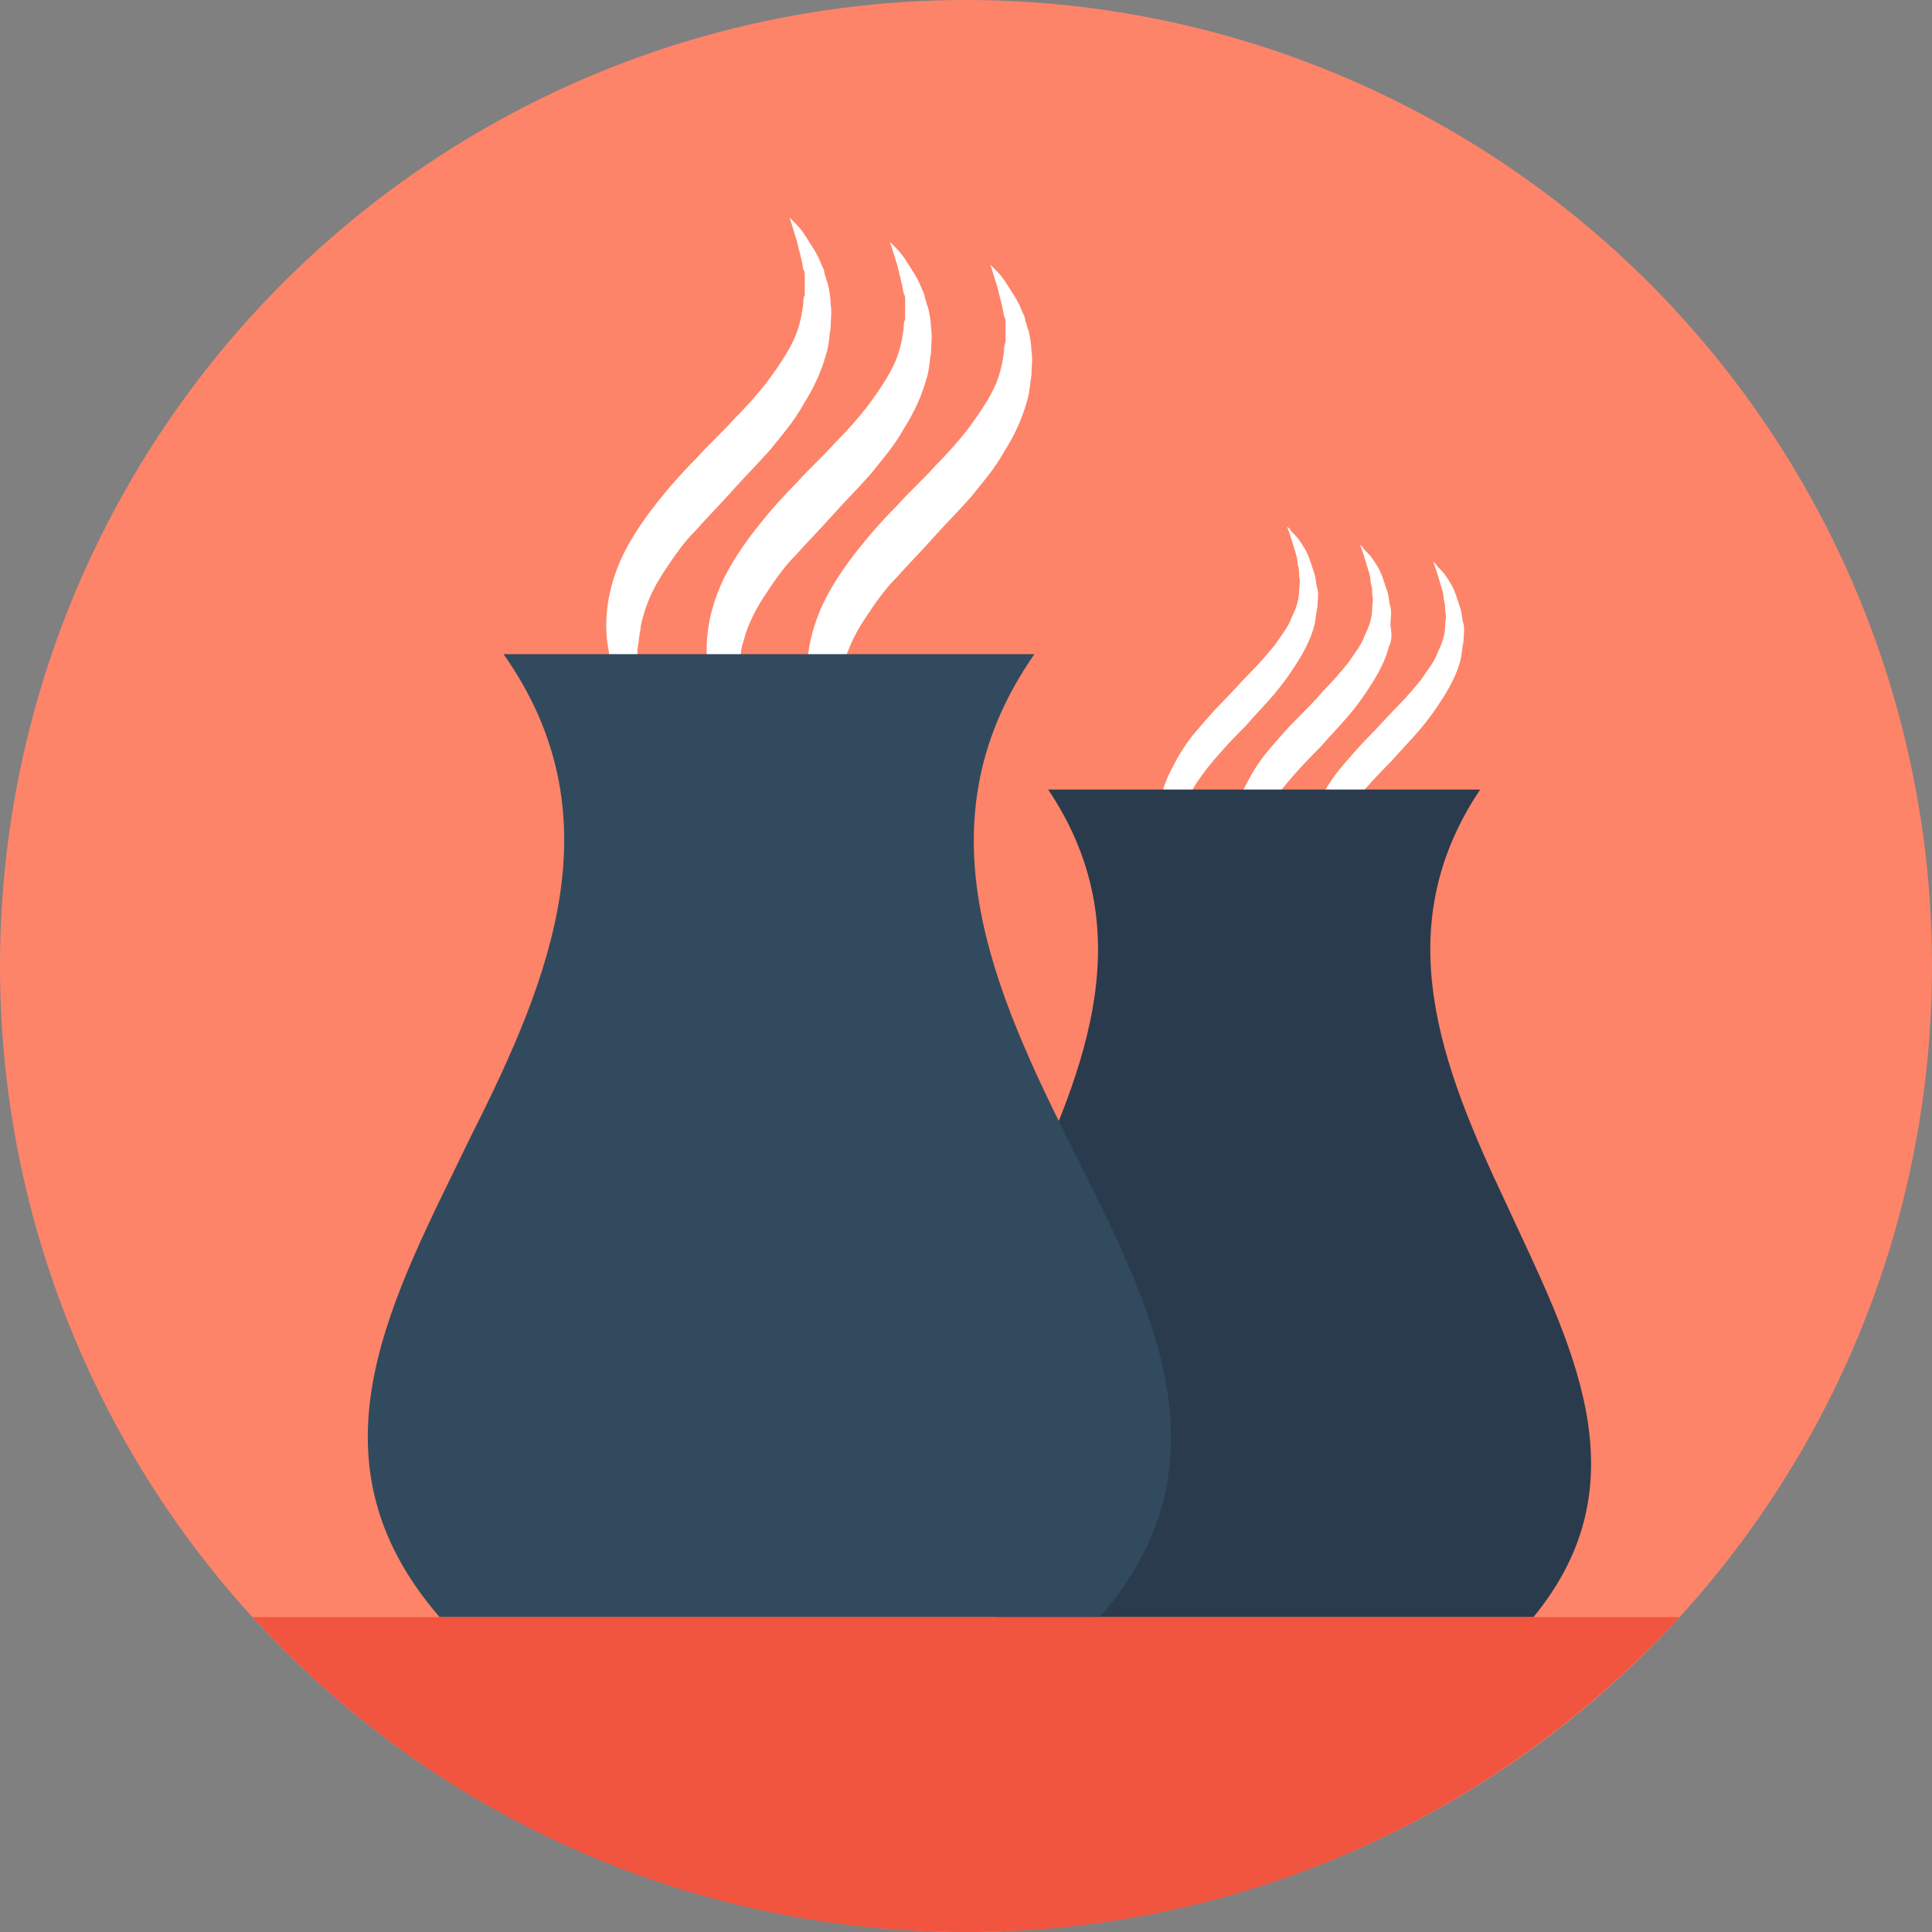
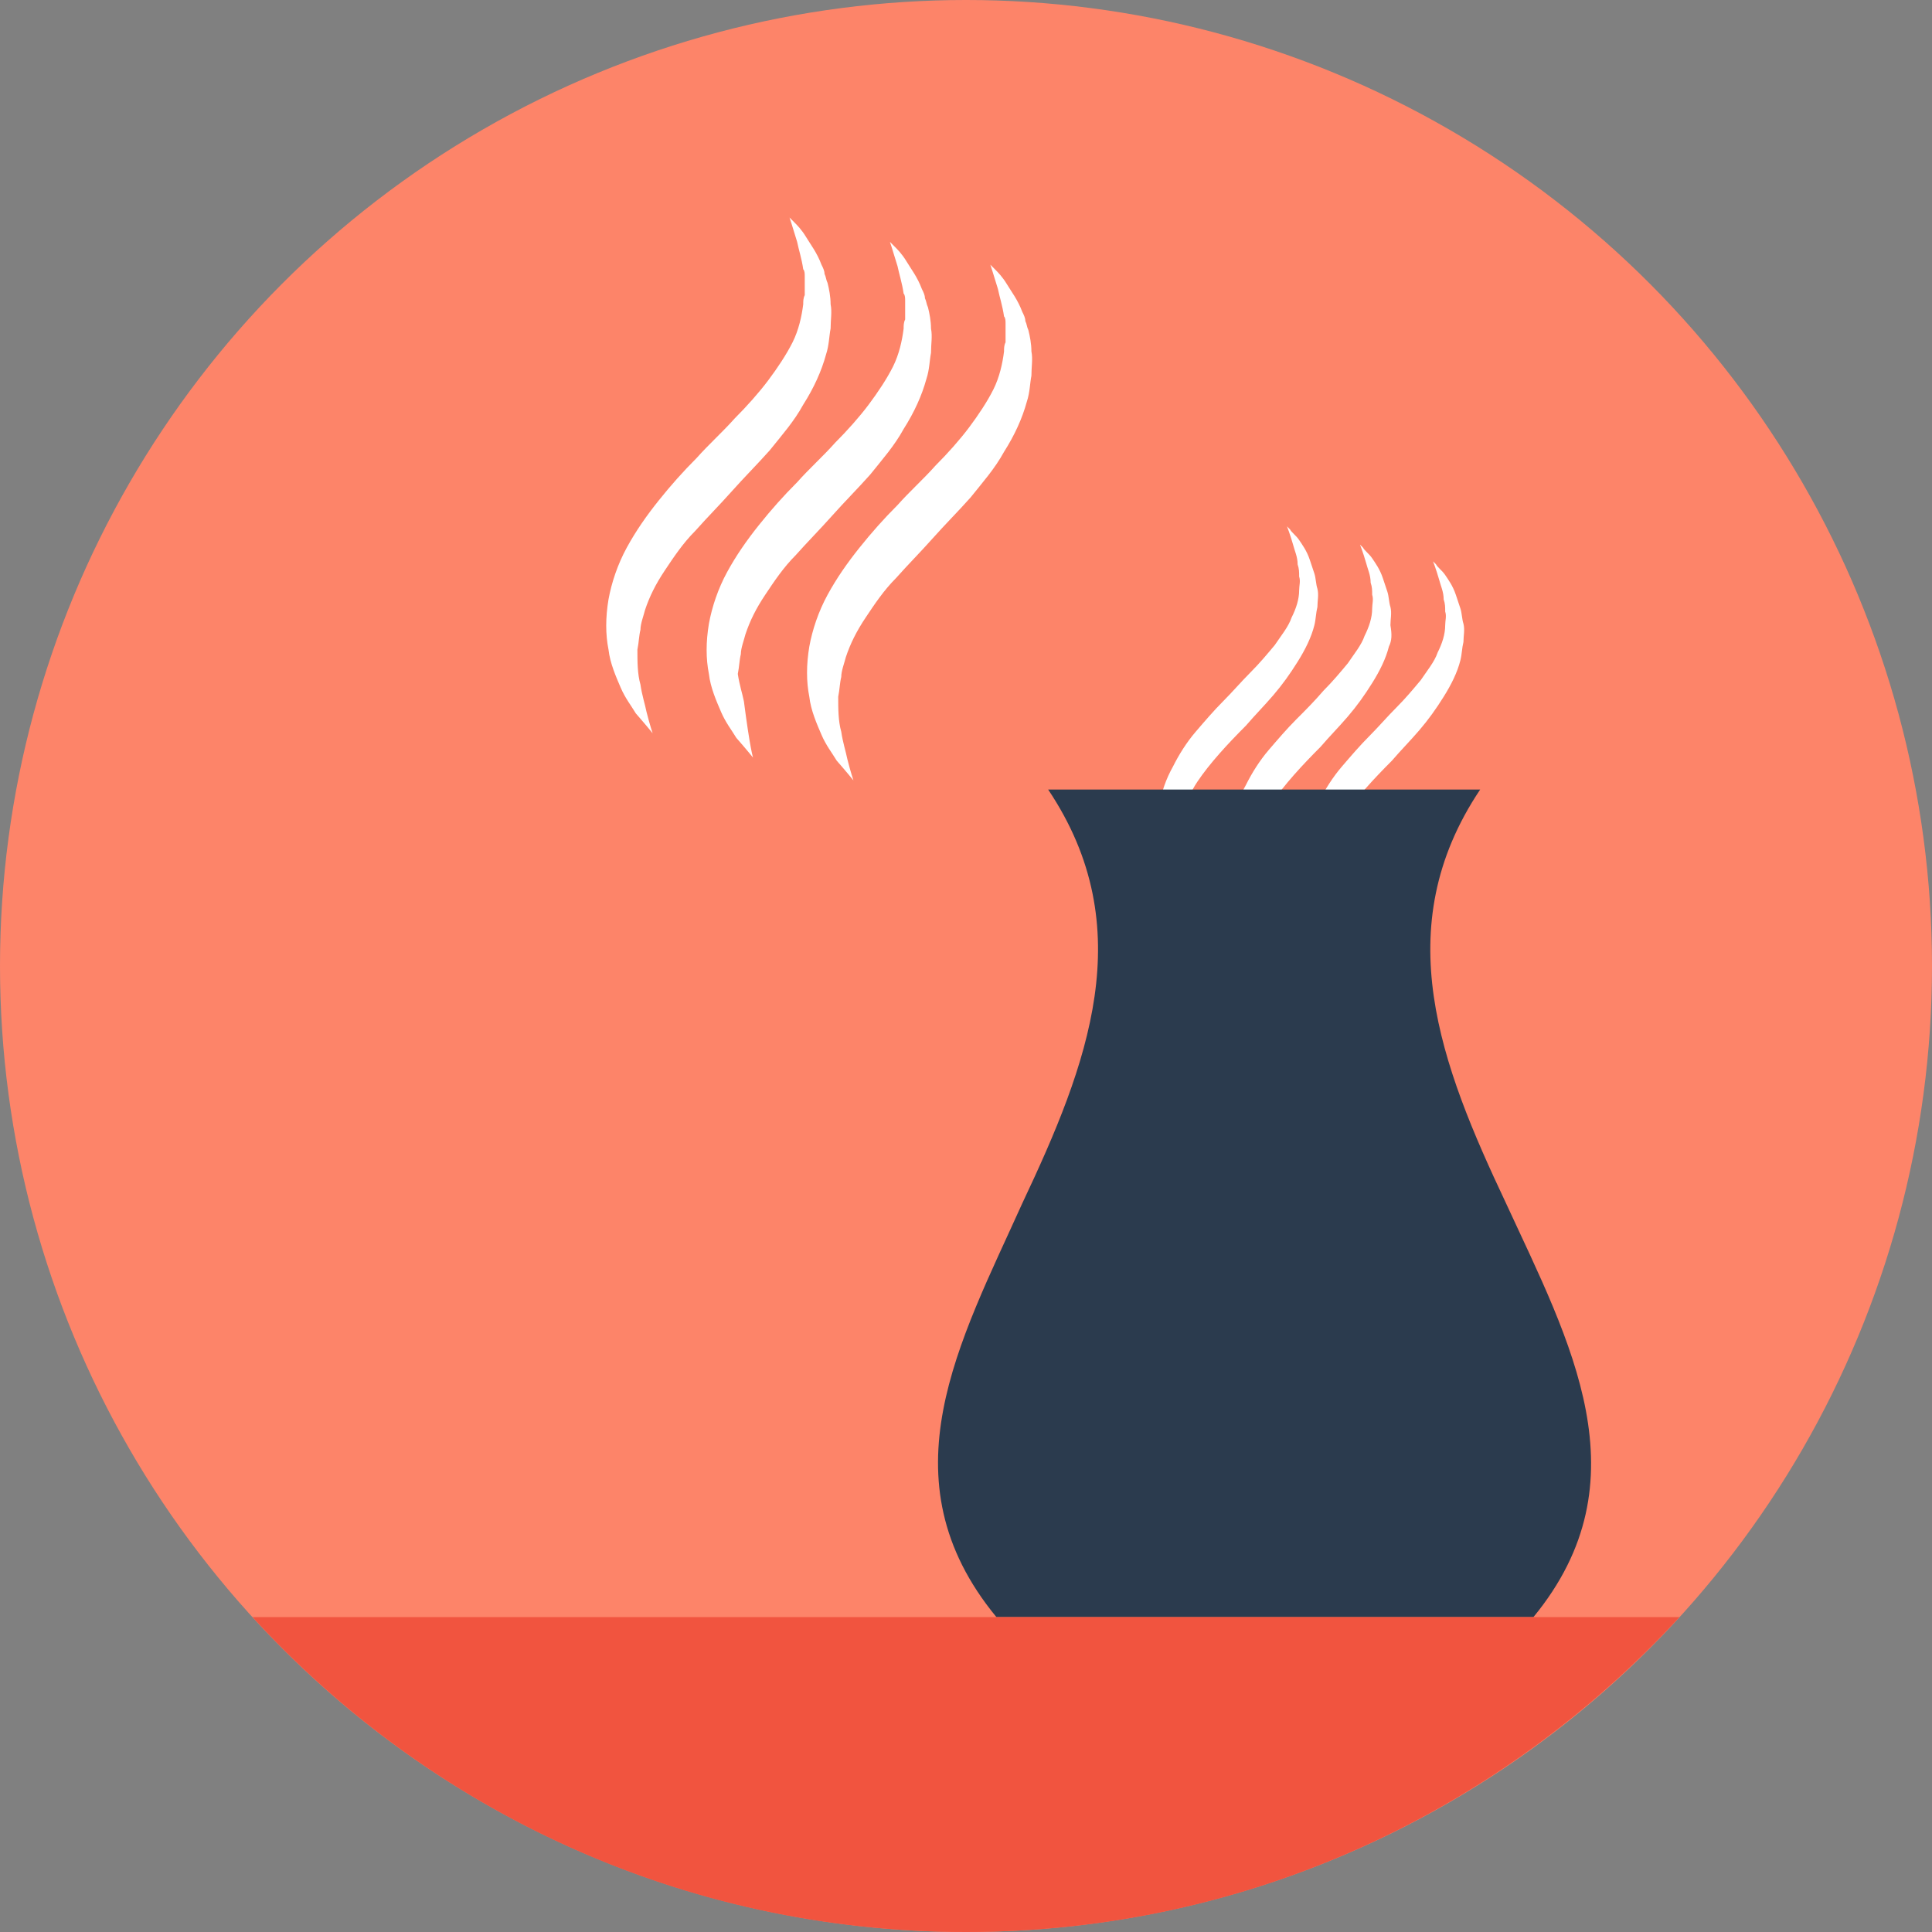
<svg xmlns="http://www.w3.org/2000/svg" height="800px" width="800px" version="1.1" id="Layer_1" viewBox="0 0 508 508" xml:space="preserve">
  <rect x="0" y="0" width="508" height="508" fill="#808080" stroke="none" />
  <circle style="fill:#FD8469;" cx="254" cy="254" r="254" />
  <g>
    <path style="fill:#FFFFFF;" d="M171.6,192.8c0,0-1.6-2-4.4-5.2c-1.2-2-2.8-4-4-6.8s-2.8-6.4-3.2-10c-0.8-4-0.8-8.4,0-13.2   c0.8-4.4,2.4-9.2,4.8-13.6c2.4-4.4,5.2-8.4,8.4-12.4s6.4-7.6,10-11.2c3.2-3.6,6.8-6.8,10-10.4c3.2-3.2,6.4-6.8,8.8-10   c2.4-3.2,4.8-6.8,6.4-10c1.6-3.2,2.4-6.8,2.8-10c0-0.8,0-1.6,0.4-2.4c0-0.8,0-1.6,0-2.4s0-1.6,0-2.4s0-1.6-0.4-2   c-0.4-2.8-1.2-5.2-1.6-7.2c-1.2-4-2-6.4-2-6.4s0.4,0.4,1.2,1.2s2,2,3.2,4c1.2,2,2.8,4,4,7.2c0.4,0.8,0.8,1.6,0.8,2.4   c0.4,0.8,0.4,1.6,0.8,2.4c0.4,1.6,0.8,3.6,0.8,5.6c0.4,2,0,4,0,6.4c-0.4,2-0.4,4.4-1.2,6.8c-1.2,4.4-3.2,8.8-6,13.2   c-2.4,4.4-5.6,8-8.8,12c-3.2,3.6-6.8,7.2-10,10.8s-6.4,6.8-9.6,10.4c-3.2,3.2-5.6,6.8-8,10.4c-2.4,3.6-4,6.8-5.2,10.4   c-0.4,1.6-1.2,3.6-1.2,5.2c-0.4,1.6-0.4,3.2-0.8,5.2c0,3.2,0,6.4,0.8,9.2c0.4,2.8,1.2,5.2,1.6,7.2   C170.8,190.4,171.6,192.8,171.6,192.8z" />
-     <path style="fill:#FFFFFF;" d="M198,199.2c0,0-1.6-2-4.4-5.2c-1.2-2-2.8-4-4-6.8s-2.8-6.4-3.2-10c-0.8-4-0.8-8.4,0-13.2   c0.8-4.4,2.4-9.2,4.8-13.6c2.4-4.4,5.2-8.4,8.4-12.4s6.4-7.6,10-11.2c3.2-3.6,6.8-6.8,10-10.4c3.2-3.2,6.4-6.8,8.8-10   c2.4-3.2,4.8-6.8,6.4-10c1.6-3.2,2.4-6.8,2.8-10c0-0.8,0-1.6,0.4-2.4c0-0.8,0-1.6,0-2.4s0-1.6,0-2.4s0-1.6-0.4-2   c-0.4-2.8-1.2-5.2-1.6-7.2c-1.2-4-2-6.4-2-6.4s0.4,0.4,1.2,1.2c0.8,0.8,2,2,3.2,4s2.8,4,4,7.2c0.4,0.8,0.8,1.6,0.8,2.4   c0.4,0.8,0.4,1.6,0.8,2.4c0.4,1.6,0.8,3.6,0.8,5.6c0.4,2,0,4,0,6.4c-0.4,2-0.4,4.4-1.2,6.8c-1.2,4.4-3.2,8.8-6,13.2   c-2.4,4.4-5.6,8-8.8,12c-3.2,3.6-6.8,7.2-10,10.8c-3.2,3.6-6.4,6.8-9.6,10.4c-3.2,3.2-5.6,6.8-8,10.4c-2.4,3.6-4,6.8-5.2,10.4   c-0.4,1.6-1.2,3.6-1.2,5.2c-0.4,1.6-0.4,3.2-0.8,5.2c0,3.2,0,6.4,0.8,9.2c0.4,2.8,1.2,5.2,1.6,7.2C197.2,196.8,198,199.2,198,199.2   z" />
+     <path style="fill:#FFFFFF;" d="M198,199.2c0,0-1.6-2-4.4-5.2c-1.2-2-2.8-4-4-6.8s-2.8-6.4-3.2-10c-0.8-4-0.8-8.4,0-13.2   c0.8-4.4,2.4-9.2,4.8-13.6c2.4-4.4,5.2-8.4,8.4-12.4s6.4-7.6,10-11.2c3.2-3.6,6.8-6.8,10-10.4c3.2-3.2,6.4-6.8,8.8-10   c2.4-3.2,4.8-6.8,6.4-10c1.6-3.2,2.4-6.8,2.8-10c0-0.8,0-1.6,0.4-2.4c0-0.8,0-1.6,0-2.4s0-1.6,0-2.4s0-1.6-0.4-2   c-0.4-2.8-1.2-5.2-1.6-7.2c-1.2-4-2-6.4-2-6.4s0.4,0.4,1.2,1.2c0.8,0.8,2,2,3.2,4s2.8,4,4,7.2c0.4,0.8,0.8,1.6,0.8,2.4   c0.4,0.8,0.4,1.6,0.8,2.4c0.4,1.6,0.8,3.6,0.8,5.6c0.4,2,0,4,0,6.4c-0.4,2-0.4,4.4-1.2,6.8c-1.2,4.4-3.2,8.8-6,13.2   c-2.4,4.4-5.6,8-8.8,12c-3.2,3.6-6.8,7.2-10,10.8c-3.2,3.6-6.4,6.8-9.6,10.4c-3.2,3.2-5.6,6.8-8,10.4c-2.4,3.6-4,6.8-5.2,10.4   c-0.4,1.6-1.2,3.6-1.2,5.2c-0.4,1.6-0.4,3.2-0.8,5.2c0.4,2.8,1.2,5.2,1.6,7.2C197.2,196.8,198,199.2,198,199.2   z" />
    <path style="fill:#FFFFFF;" d="M224.4,205.2c0,0-1.6-2-4.4-5.2c-1.2-2-2.8-4-4-6.8s-2.8-6.4-3.2-10c-0.8-4-0.8-8.4,0-13.2   c0.8-4.4,2.4-9.2,4.8-13.6c2.4-4.4,5.2-8.4,8.4-12.4s6.4-7.6,10-11.2c3.2-3.6,6.8-6.8,10-10.4c3.2-3.2,6.4-6.8,8.8-10   s4.8-6.8,6.4-10s2.4-6.8,2.8-10c0-0.8,0-1.6,0.4-2.4c0-0.8,0-1.6,0-2.4s0-1.6,0-2.4s0-1.6-0.4-2c-0.4-2.8-1.2-5.2-1.6-7.2   c-1.2-4-2-6.4-2-6.4s0.4,0.4,1.2,1.2c0.8,0.8,2,2,3.2,4s2.8,4,4,7.2c0.4,0.8,0.8,1.6,0.8,2.4c0.4,0.8,0.4,1.6,0.8,2.4   c0.4,1.6,0.8,3.6,0.8,5.6c0.4,2,0,4,0,6.4c-0.4,2-0.4,4.4-1.2,6.8c-1.2,4.4-3.2,8.8-6,13.2c-2.4,4.4-5.6,8-8.8,12   c-3.2,3.6-6.8,7.2-10,10.8s-6.4,6.8-9.6,10.4c-3.2,3.2-5.6,6.8-8,10.4c-2.4,3.6-4,6.8-5.2,10.4c-0.4,1.6-1.2,3.6-1.2,5.2   c-0.4,1.6-0.4,3.2-0.8,5.2c0,3.2,0,6.4,0.8,9.2c0.4,2.8,1.2,5.2,1.6,7.2C223.6,202.8,224.4,205.2,224.4,205.2z" />
    <path style="fill:#FFFFFF;" d="M313.2,238c0,0-1.2-1.2-3.2-4c-0.8-1.2-2-2.8-2.8-5.2c-0.8-2-2-4.4-2.4-7.6   c-1.2-5.6,0-13.2,3.6-19.6c1.6-3.2,3.6-6.4,6-9.2s4.8-5.6,7.2-8c2.4-2.4,4.8-5.2,7.2-7.6c2.4-2.4,4.4-4.8,6.4-7.2   c1.6-2.4,3.6-4.8,4.4-7.2c1.2-2.4,2-4.8,2-7.2c0-1.2,0.4-2.4,0-3.6c0-1.2,0-2-0.4-3.2c0-2-0.8-3.6-1.2-5.2   c-0.8-2.8-1.6-4.8-1.6-4.8s0.4,0.4,0.8,0.8c0.4,0.8,1.6,1.6,2.4,2.8s2,2.8,2.8,5.2c0.4,1.2,0.8,2.4,1.2,3.6c0.4,1.2,0.4,2.8,0.8,4   c0.4,1.6,0,3.2,0,4.8c-0.4,1.6-0.4,3.2-0.8,4.8c-0.8,3.2-2.4,6.4-4.4,9.6c-2,3.2-4,6-6.4,8.8s-4.8,5.2-7.2,8   c-4.8,4.8-9.6,10-12.8,14.8c-1.6,2.4-2.8,5.2-4,7.6c-0.8,2.4-1.2,5.2-1.6,7.6c0,2.4,0,4.8,0.4,6.8s0.8,3.6,1.2,5.2   C312.4,236.4,313.2,238,313.2,238z" />
    <path style="fill:#FFFFFF;" d="M332.4,242.8c0,0-1.2-1.2-3.2-4c-0.8-1.2-2-2.8-2.8-5.2c-0.8-2-2-4.4-2.4-7.6   c-1.2-5.6,0-13.2,3.6-19.6c1.6-3.2,3.6-6.4,6-9.2s4.8-5.6,7.2-8c2.4-2.4,4.8-4.8,7.2-7.6c2.4-2.4,4.4-4.8,6.4-7.2   c1.6-2.4,3.6-4.8,4.4-7.2c1.2-2.4,2-4.8,2-7.2c0-1.2,0.4-2.4,0-3.6c0-1.2,0-2-0.4-3.2c0-2-0.8-3.6-1.2-5.2   c-0.8-2.8-1.6-4.8-1.6-4.8s0.4,0.4,0.8,0.8c0.4,0.8,1.6,1.6,2.4,2.8s2,2.8,2.8,5.2c0.4,1.2,0.8,2.4,1.2,3.6c0.4,1.2,0.4,2.8,0.8,4   c0.4,1.6,0,3.2,0,4.8c0.4,2.4,0.4,4-0.4,5.6c-0.8,3.2-2.4,6.4-4.4,9.6c-2,3.2-4,6-6.4,8.8s-4.8,5.2-7.2,8   c-4.8,4.8-9.6,10-12.8,14.8c-1.6,2.4-2.8,5.2-4,7.6c-0.8,2.4-1.2,5.2-1.6,7.6c0,2.4,0,4.8,0.4,6.8s0.8,3.6,1.2,5.2   C331.6,240.8,332.4,242.8,332.4,242.8z" />
    <path style="fill:#FFFFFF;" d="M351.6,247.2c0,0-1.2-1.2-3.2-4c-0.8-1.2-2-2.8-2.8-5.2c-0.8-2-2-4.4-2.4-7.6   c-1.2-5.6,0-13.2,3.6-19.6c1.6-3.2,3.6-6.4,6-9.2s4.8-5.6,7.2-8c2.4-2.4,4.8-5.2,7.2-7.6c2.4-2.4,4.4-4.8,6.4-7.2   c1.6-2.4,3.6-4.8,4.4-7.2c1.2-2.4,2-4.8,2-7.2c0-1.2,0.4-2.4,0-3.6c0-1.2,0-2-0.4-3.2c0-2-0.8-3.6-1.2-5.2   c-0.8-2.8-1.6-4.8-1.6-4.8s0.4,0.4,0.8,0.8c0.4,0.8,1.6,1.6,2.4,2.8s2,2.8,2.8,5.2c0.4,1.2,0.8,2.4,1.2,3.6c0.4,1.2,0.4,2.8,0.8,4   c0.4,1.6,0,3.2,0,4.8c-0.4,1.6-0.4,3.2-0.8,4.8c-0.8,3.2-2.4,6.4-4.4,9.6c-2,3.2-4,6-6.4,8.8s-4.8,5.2-7.2,8   c-4.8,4.8-9.6,10-12.8,14.8c-1.6,2.4-2.8,5.2-4,7.6c-0.8,2.4-1.2,5.2-1.6,7.6c0,2.4,0,4.8,0.4,6.8s0.8,3.6,1.2,5.2   C350.8,245.6,351.6,247.2,351.6,247.2z" />
  </g>
  <path style="fill:#2B3B4E;" d="M403.2,425.2c-47.2,0-94.4,0-141.2,0c-30-36.4-9.6-72.4,6.8-108.8C286,280,300,244,275.6,207.6  c38,0,76,0,113.6,0C364.8,244,378.8,280,396,316.4C412.8,352.8,432.8,389.2,403.2,425.2z" />
-   <path style="fill:#324A5E;" d="M289.2,425.2c-58,0-116,0-173.6,0c-36.8-42.4-12-84.4,8.4-126.8c21.2-42,38-84.4,8.4-126.4  c46.4,0,93.2,0,139.6,0c-29.6,42.4-12.8,84.4,8.4,126.8C301.2,340.8,325.6,383.2,289.2,425.2z" />
  <path style="fill:#F1543F;" d="M66.4,425.2C112.8,476,179.6,508,254,508s140.8-32,187.6-82.8H66.4z" />
</svg>